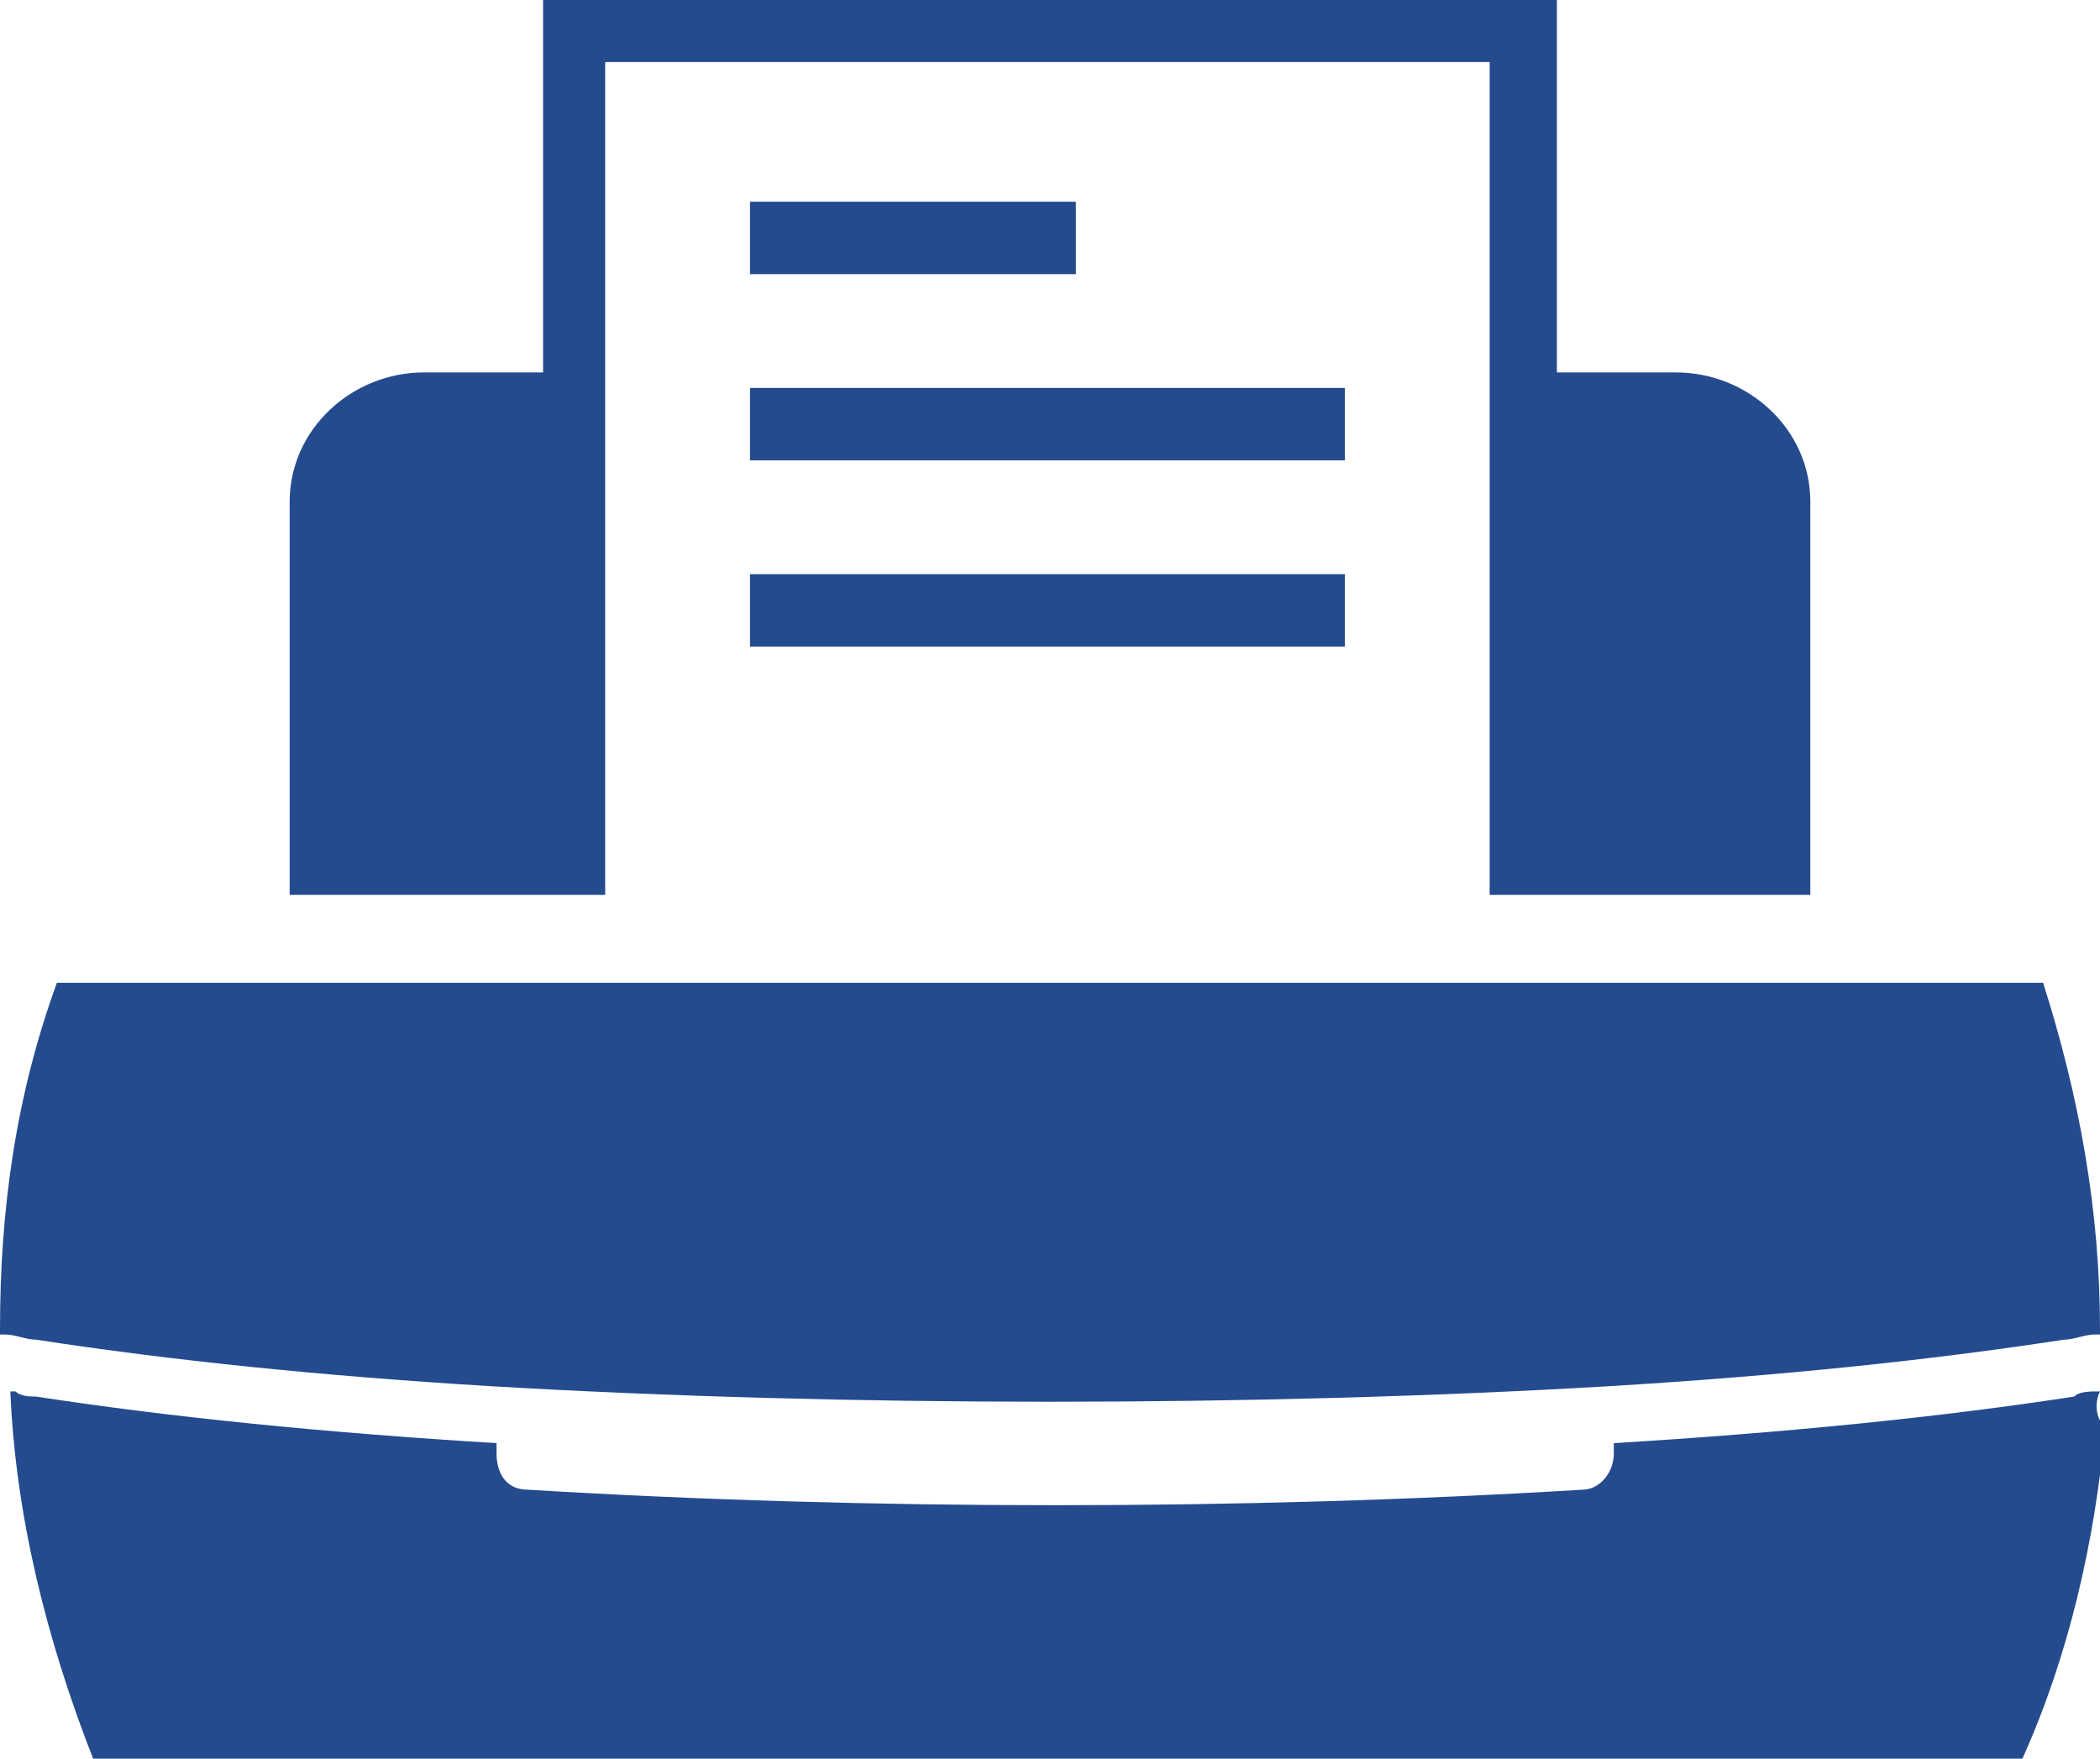
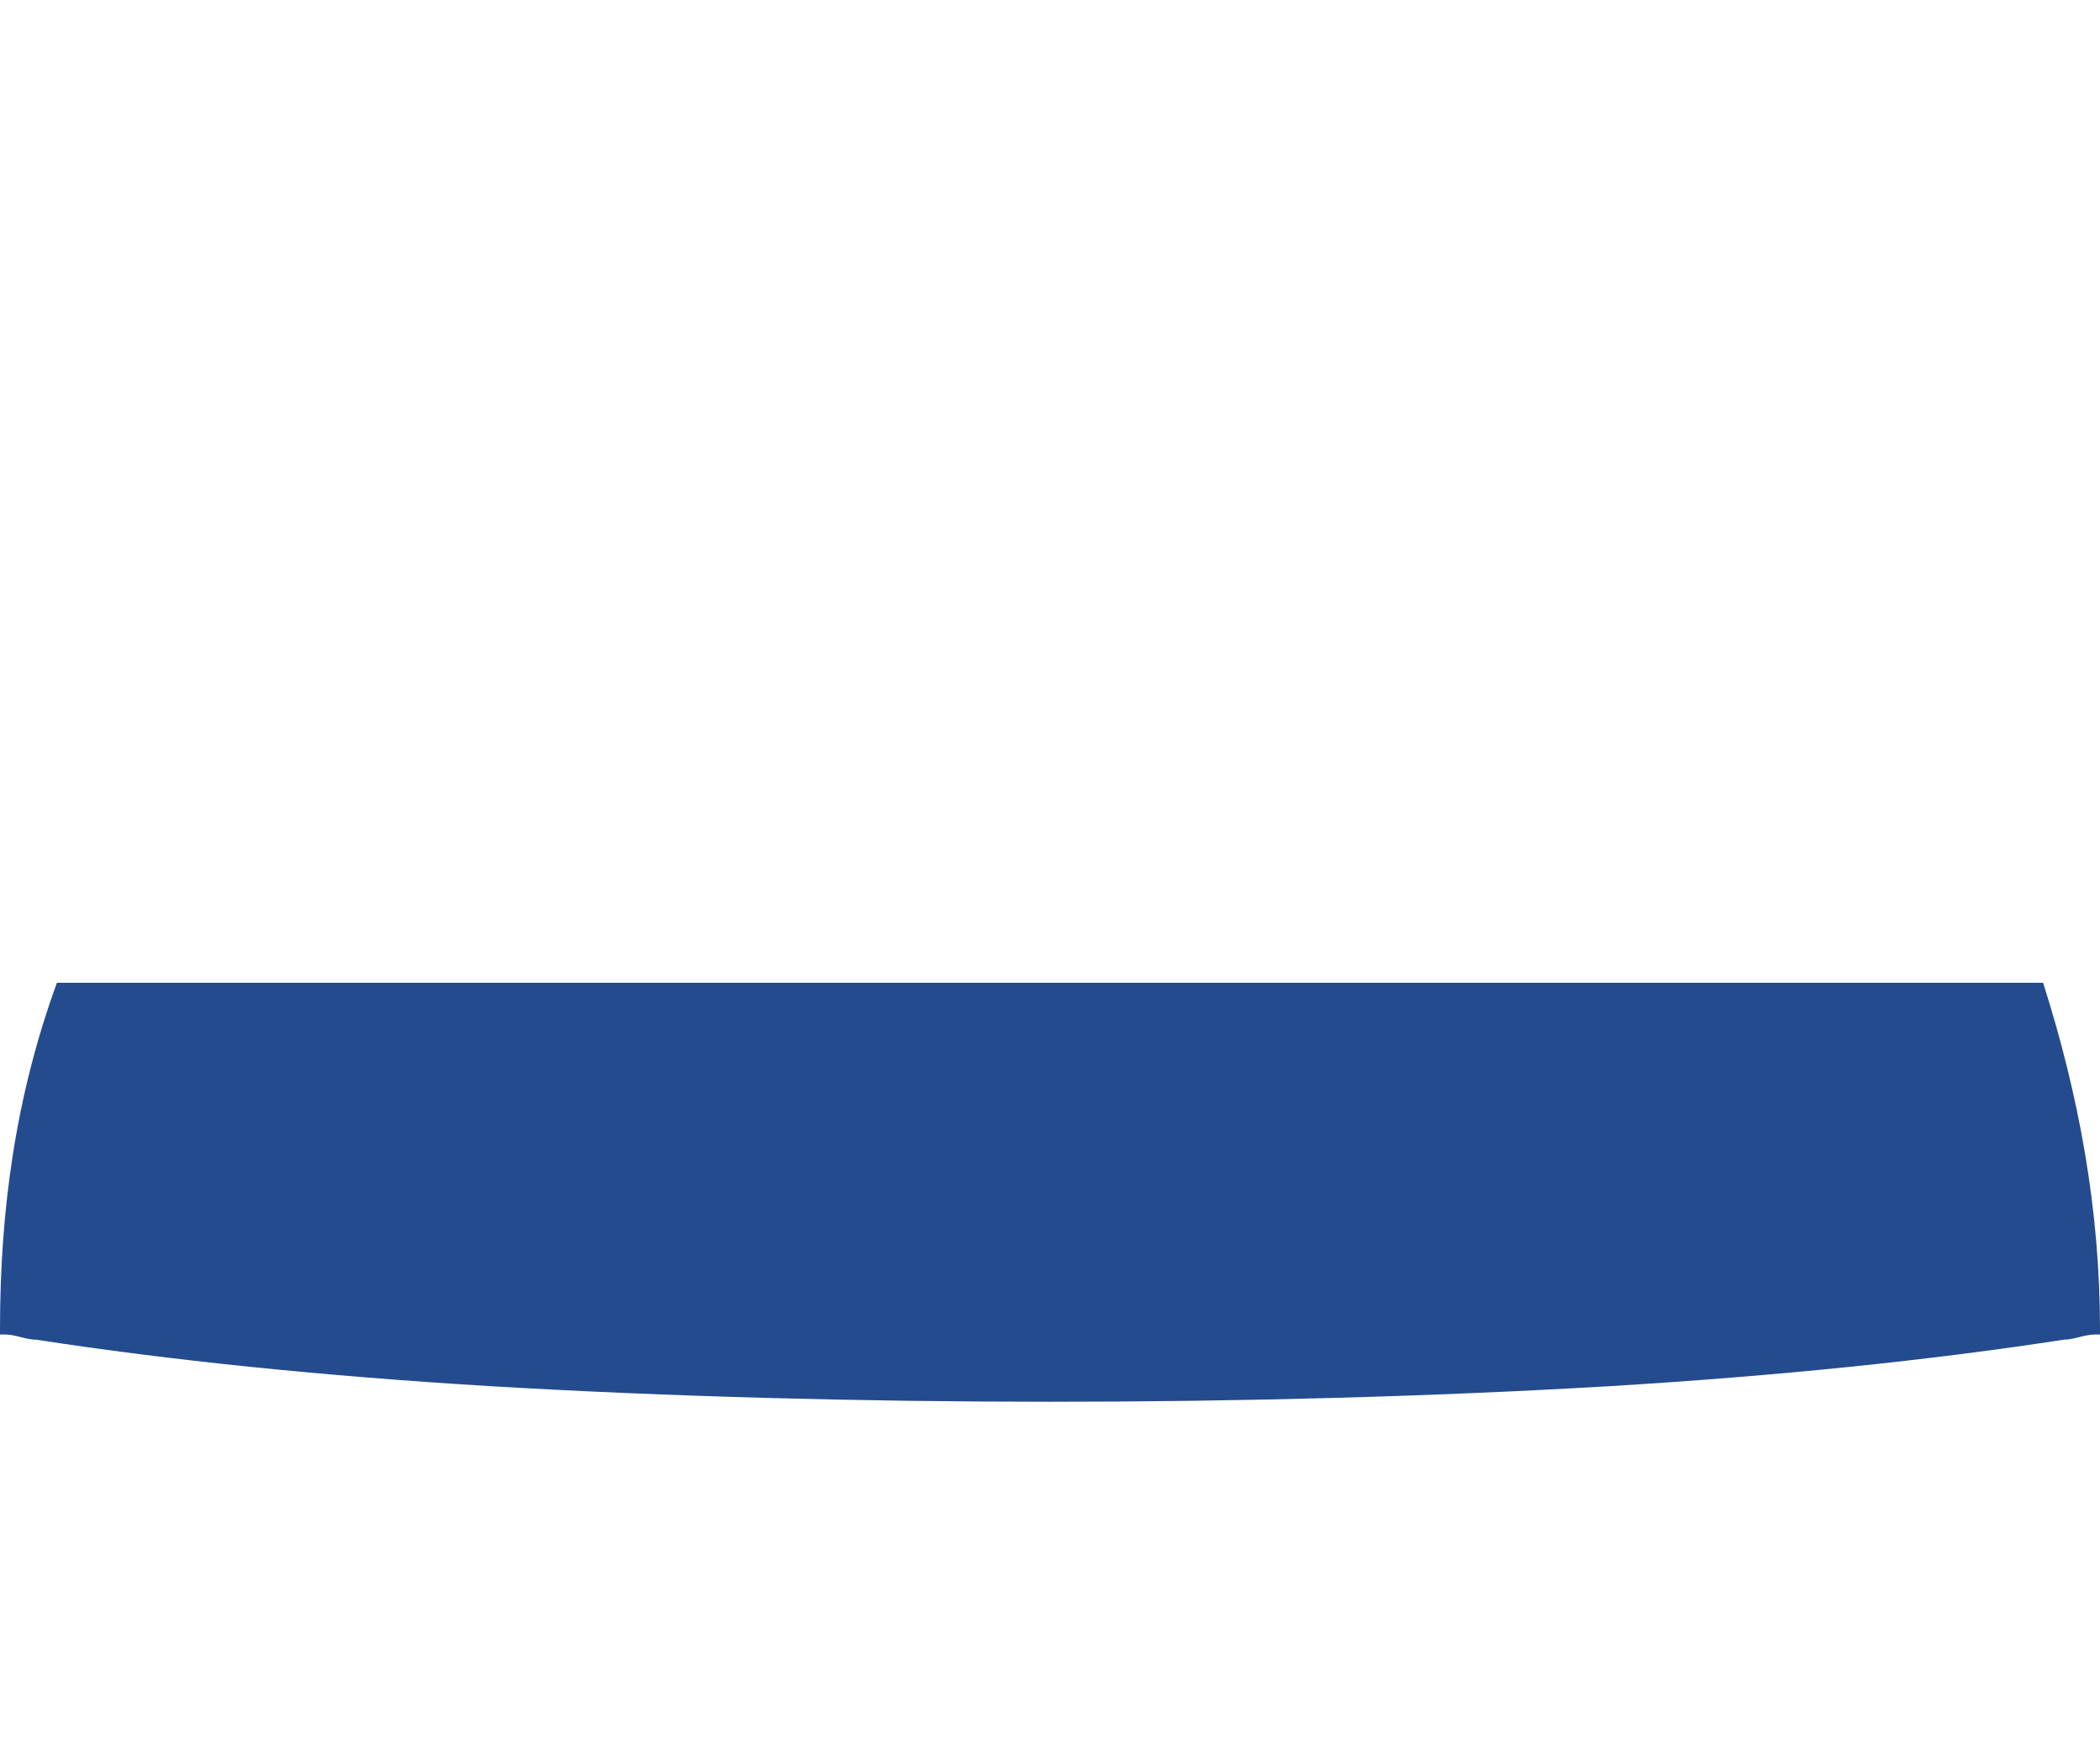
<svg xmlns="http://www.w3.org/2000/svg" version="1.1" id="レイヤー_1" x="0px" y="0px" viewBox="0 0 40.6 34" style="enable-background:new 0 0 40.6 34;" xml:space="preserve">
  <style type="text/css">
	.st0{fill:#244B8E;}
</style>
  <g>
    <g id="グループ_415">
      <g id="グループ_759">
-         <path id="パス_454" class="st0" d="M11.1,17.3h0.6V1.2h17.1v16.1H35V9.7c0-1.4-1.2-2.5-2.6-2.5h-2.3V0H10.5v7.2H8.2     c-1.4,0-2.6,1.1-2.6,2.5v7.6H11.1z" />
        <path id="パス_455" class="st0" d="M39.5,19H1.1C0.3,21.2,0,23.4,0,25.7v0.1l0.1,0c0.2,0,0.4,0.1,0.6,0.1     c2.6,0.4,5.5,0.7,8.8,0.9c3.4,0.2,7.1,0.3,10.8,0.3s7.4-0.1,10.8-0.3c3.3-0.2,6.2-0.5,8.8-0.9c0.2,0,0.4-0.1,0.6-0.1l0.1,0v-0.1     C40.6,23.4,40.2,21.2,39.5,19" />
-         <path id="パス_456" class="st0" d="M40.6,26.9L40.6,26.9c-0.2,0-0.4,0-0.5,0.1c-2.6,0.4-5.6,0.7-8.9,0.9h0v0l0,0.2     c0,0.4-0.3,0.7-0.6,0.7c-3.3,0.2-6.7,0.3-10.2,0.3s-6.9-0.1-10.2-0.3c-0.4,0-0.6-0.3-0.6-0.7c0,0,0,0,0,0l0-0.2l0,0h0     c-3.3-0.2-6.3-0.5-8.9-0.9c-0.1,0-0.3,0-0.4-0.1c0,0,0,0-0.1,0l0,0h0c0.1,2.4,0.7,4.8,1.6,7.1v0h37.3v0c0.9-2,1.4-4.2,1.6-6.4     C40.5,27.4,40.5,27.1,40.6,26.9L40.6,26.9" />
-         <rect id="長方形_293" x="14.5" y="3.9" class="st0" width="6.3" height="1.4" />
-         <rect id="長方形_294" x="14.5" y="7.5" class="st0" width="11.5" height="1.4" />
-         <rect id="長方形_295" x="14.5" y="11.1" class="st0" width="11.5" height="1.4" />
      </g>
    </g>
  </g>
</svg>